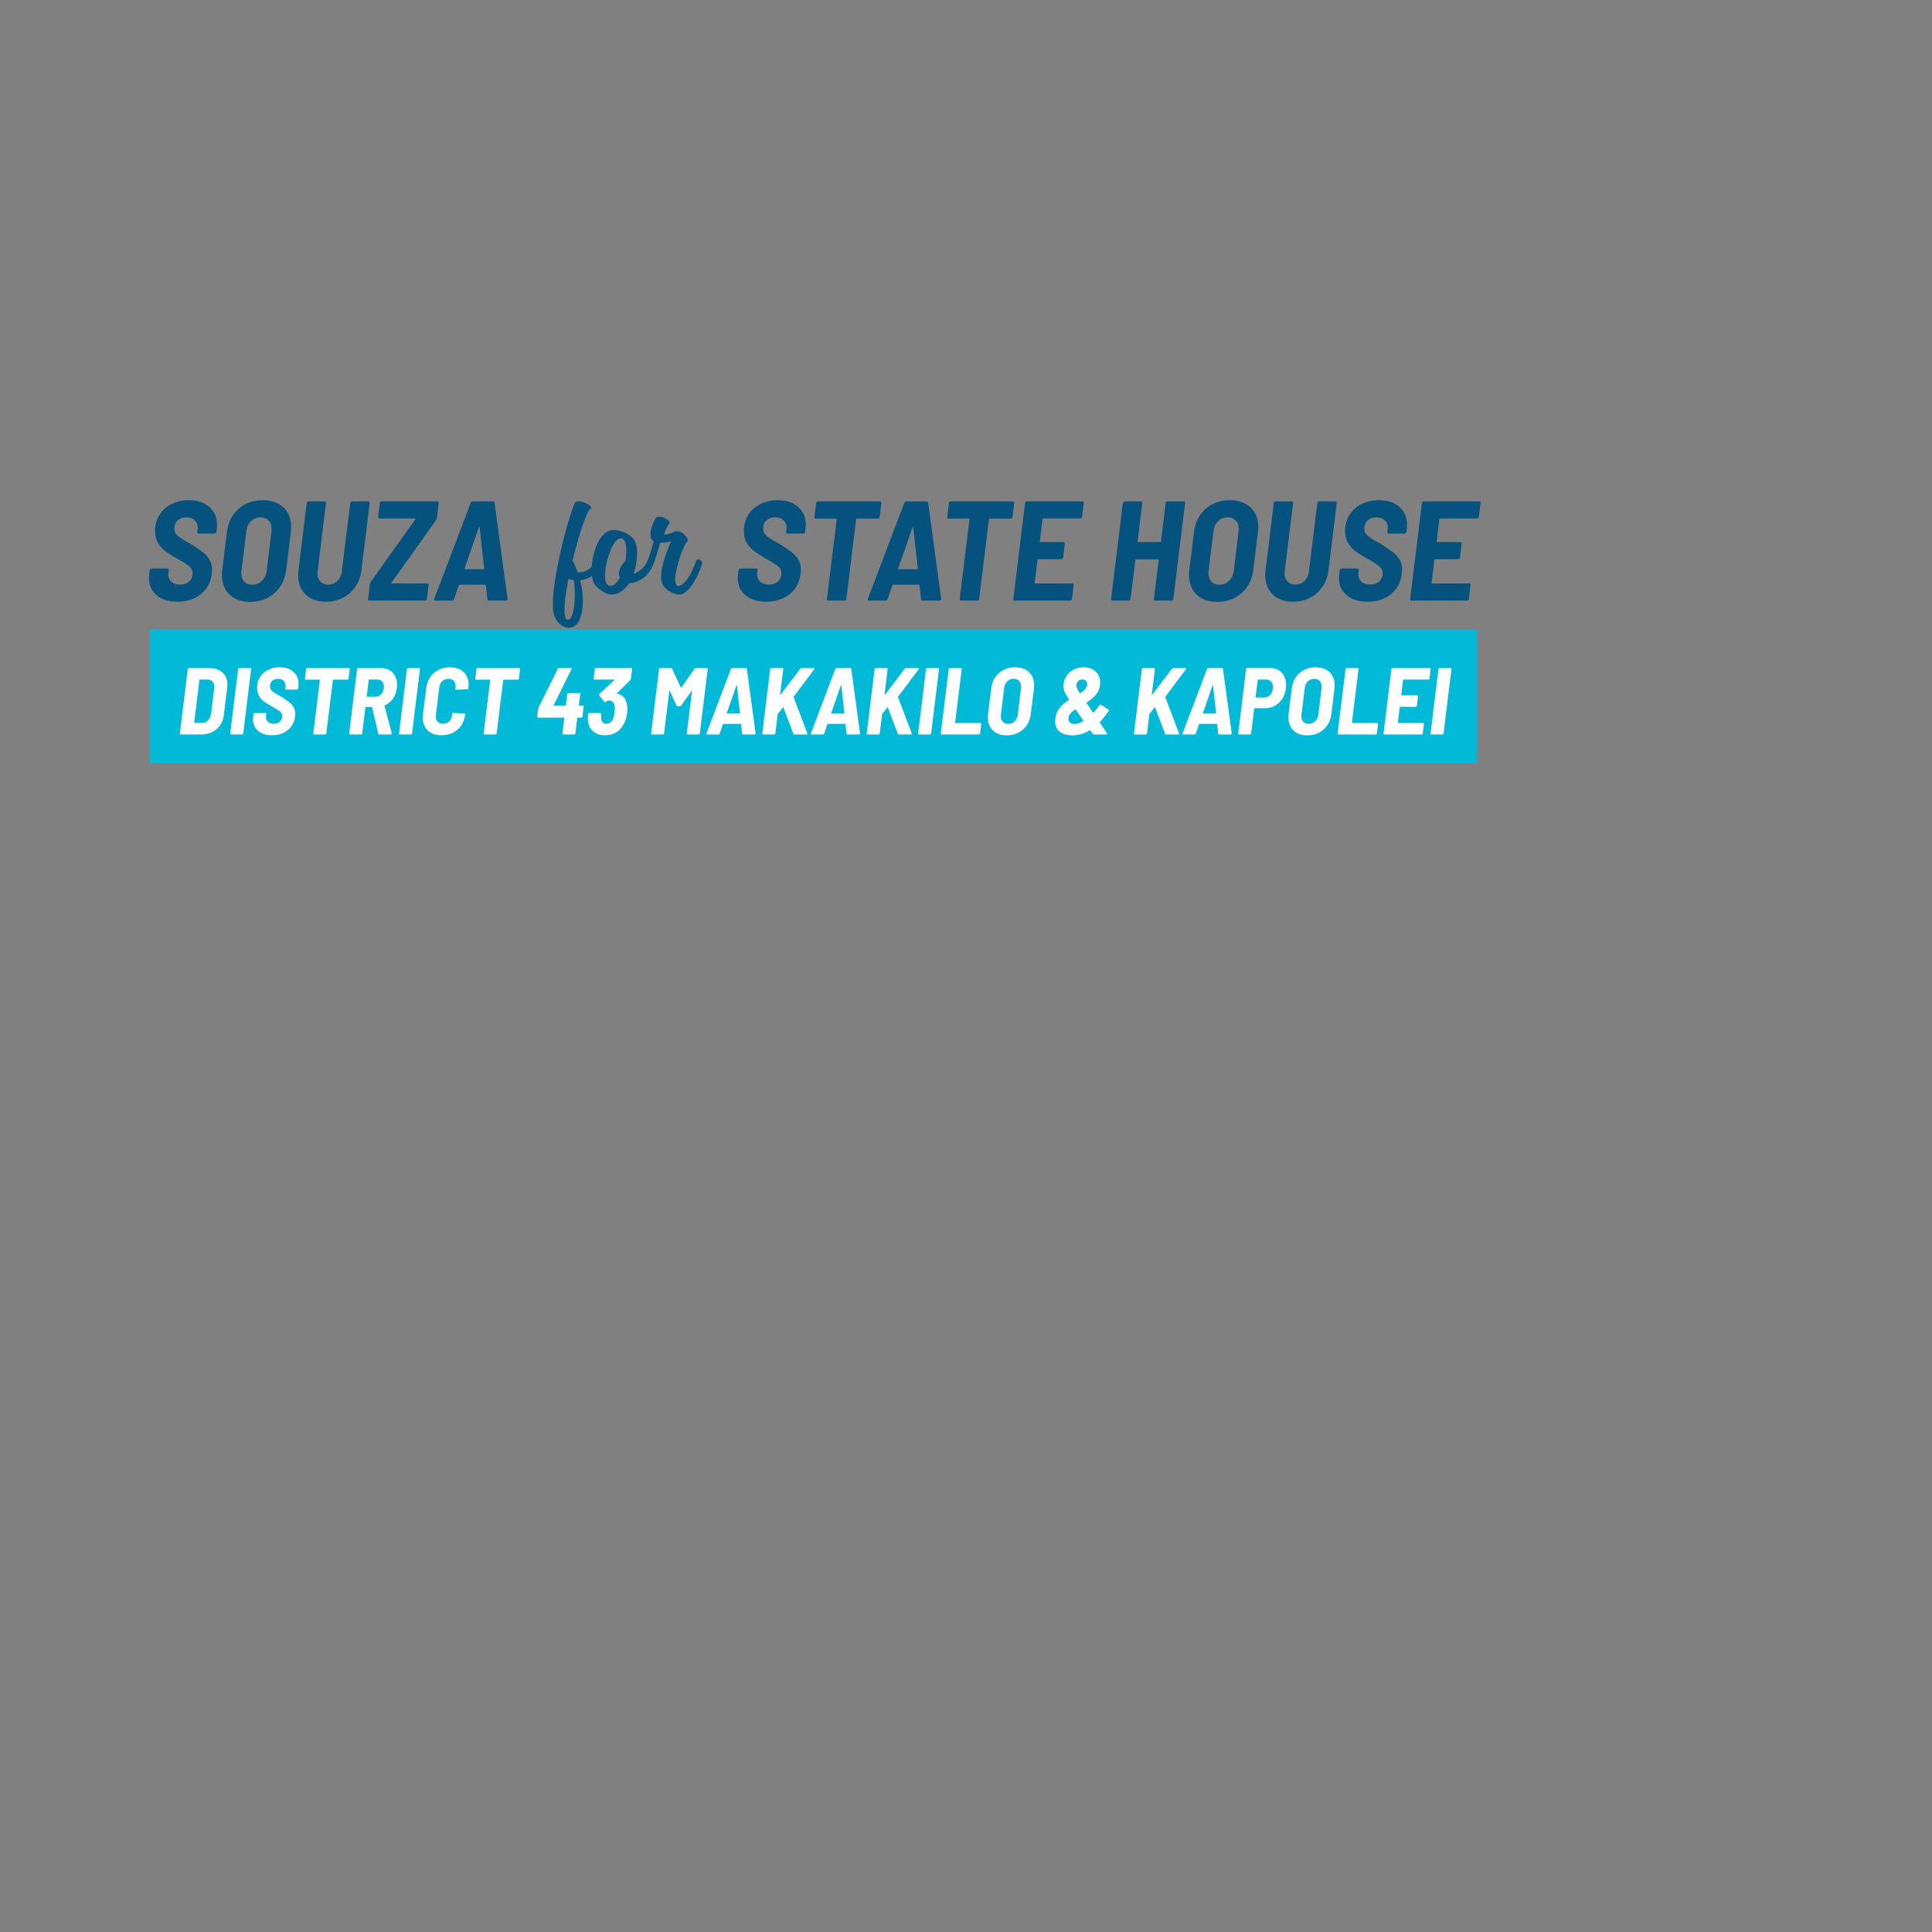
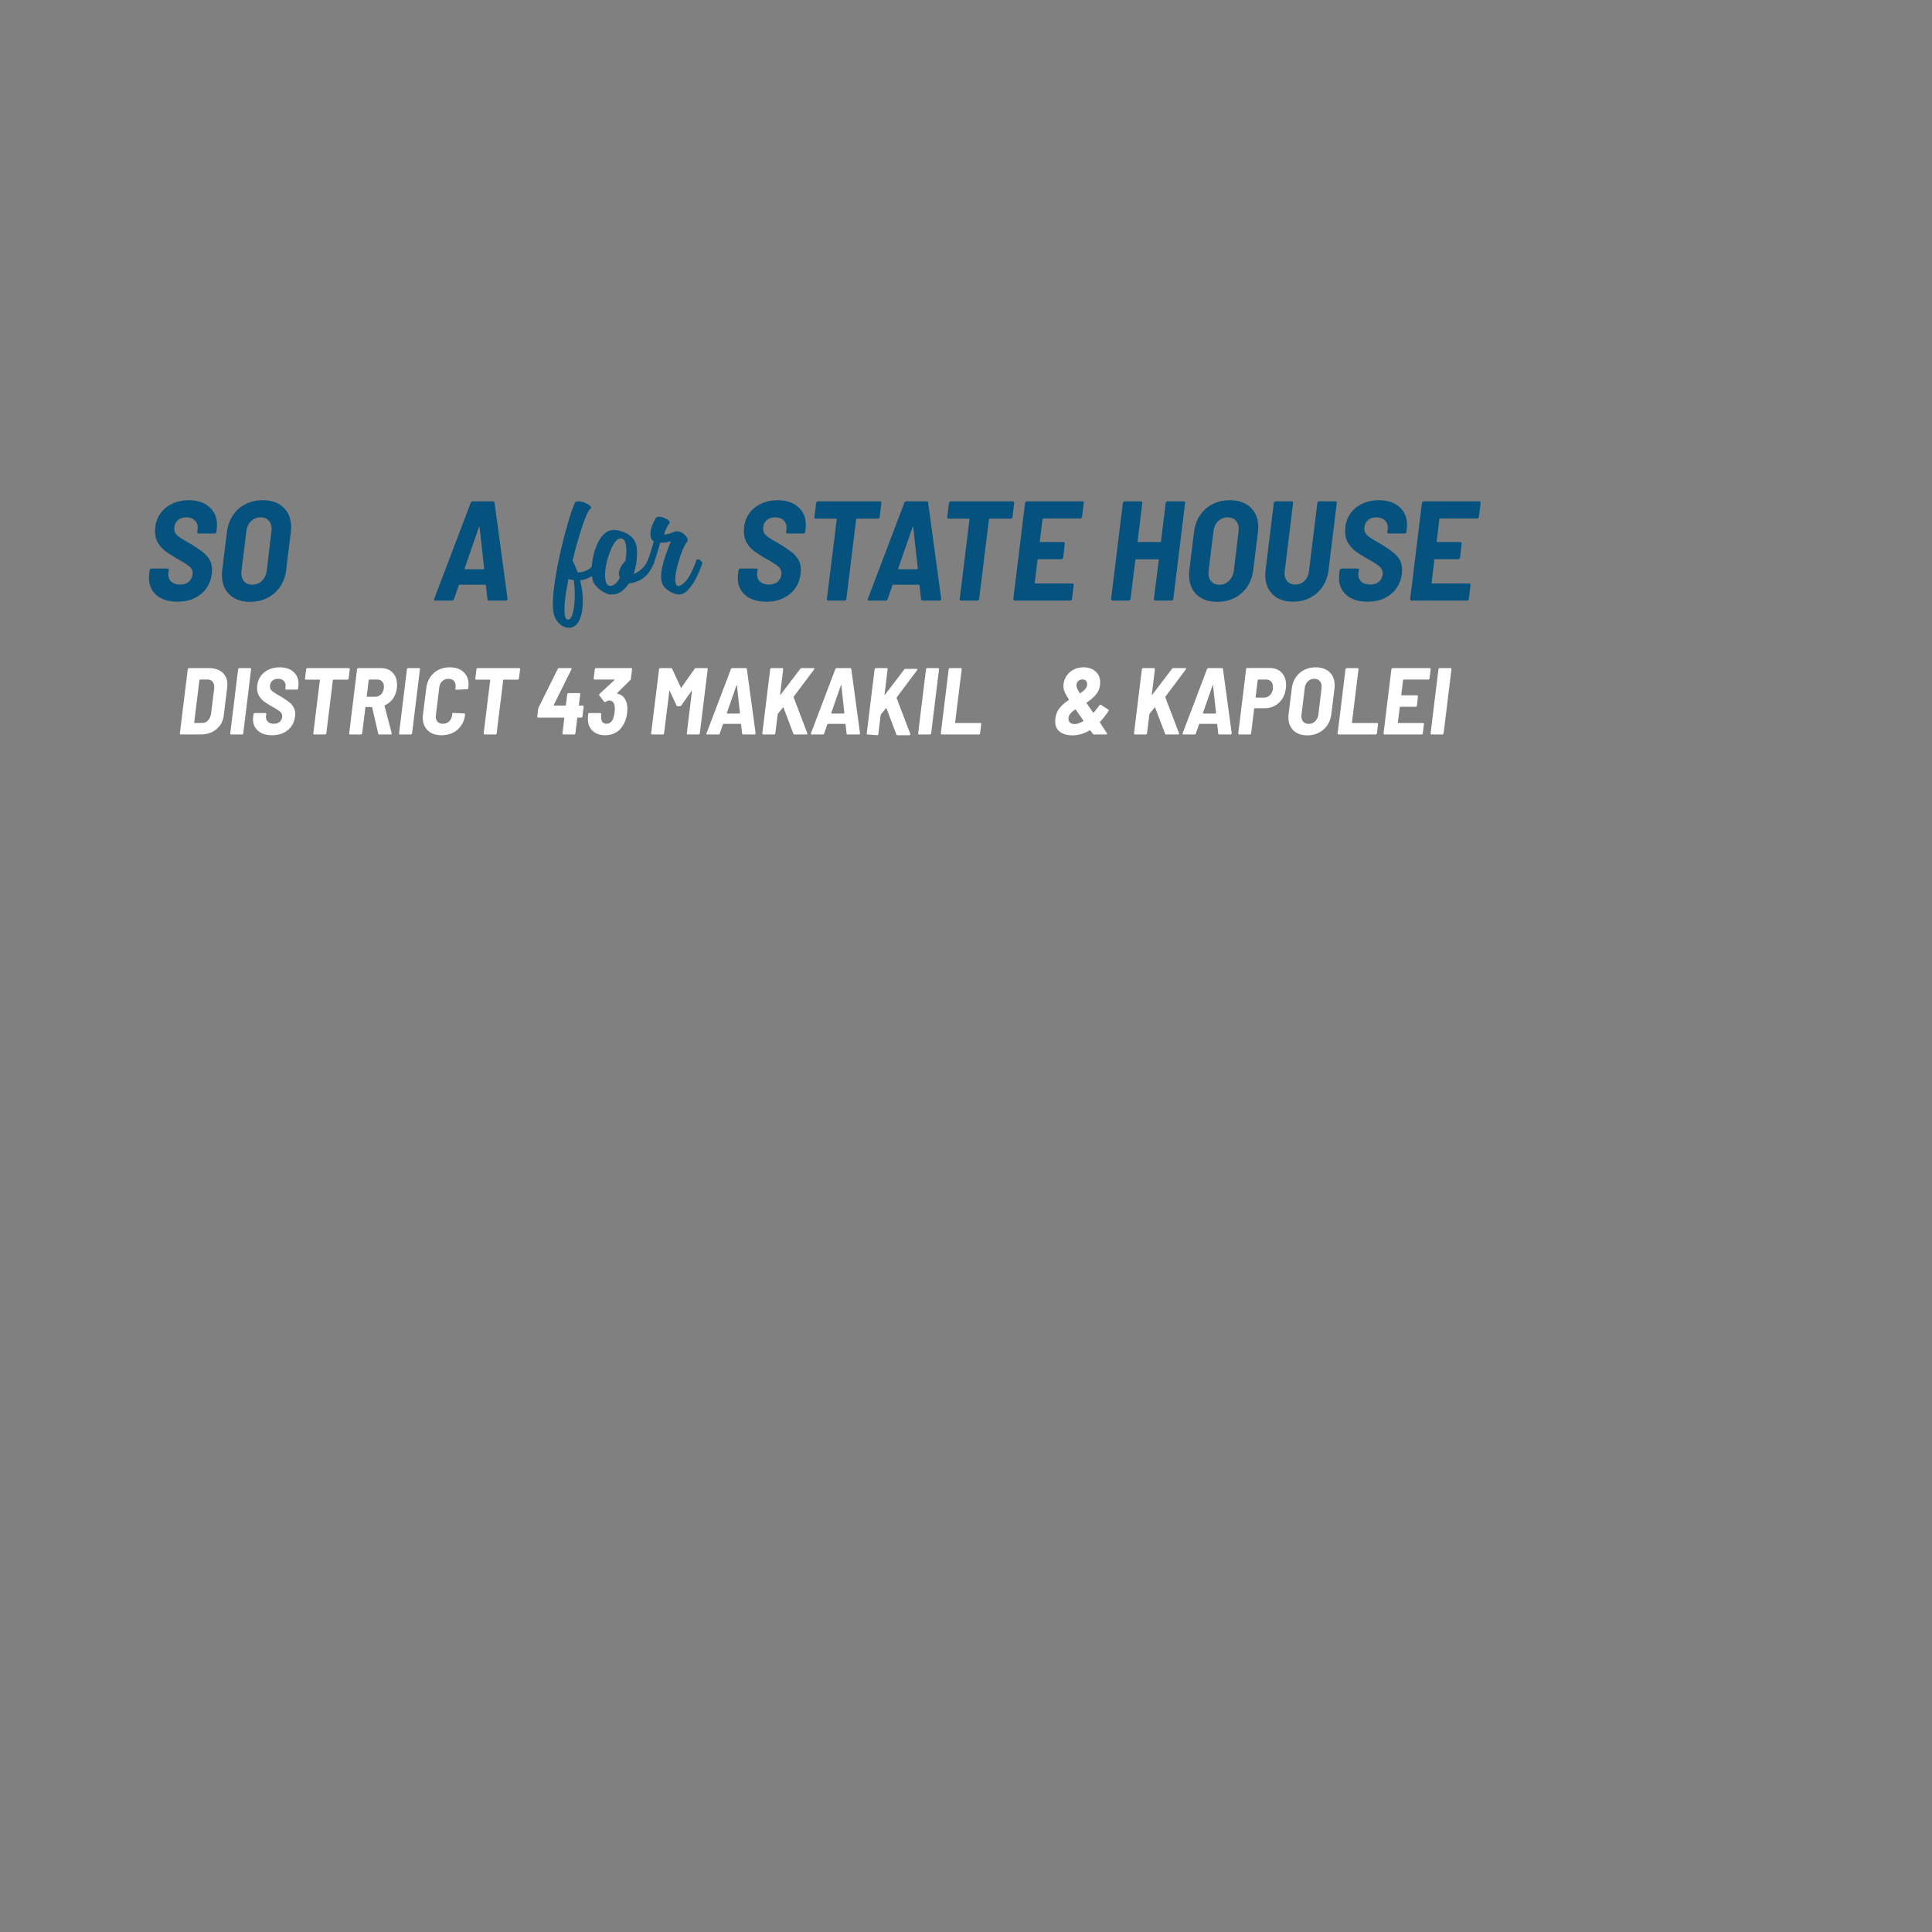
<svg xmlns="http://www.w3.org/2000/svg" data-bbox="62.445 209.718 558.328 110.411" height="1080" viewBox="0 0 810 810" width="1080" data-type="color">
  <rect x="0" y="0" width="810" height="810" fill="#808080" stroke="none" />
  <g>
    <defs>
      <clipPath id="33fe055a-10cb-4d84-acef-f10d4bc708dc">
        <path d="M62.773 263.855H619.32v56.274H62.773Zm0 0" />
      </clipPath>
    </defs>
    <g clip-path="url(#33fe055a-10cb-4d84-acef-f10d4bc708dc)">
-       <path d="M62.773 263.855H619.36v56.274H62.773Zm0 0" fill="#03b9d8" data-color="1" />
-     </g>
+       </g>
    <path d="M74.398 252.266q-5.533.001-8.75-2.735-3.204-2.731-3.203-7.25-.002-.467.125-1.656l.172-1.547a.96.96 0 0 1 .265-.5.7.7 0 0 1 .516-.219h6.656q.293.001.469.22a.54.54 0 0 1 .125.5l-.188 1.124q-.235 2.145 1.094 3.516 1.342 1.36 3.844 1.36c1.625 0 2.898-.454 3.828-1.36q1.406-1.373 1.406-3.453-.001-1.605-1.344-2.766-1.33-1.156-4.953-3.172-3.033-1.734-4.906-3.094c-1.25-.914-2.324-2.078-3.219-3.484q-1.328-2.109-1.328-5.078-.001-3.855 1.844-6.797c1.226-1.969 2.922-3.484 5.078-4.547 2.156-1.07 4.563-1.61 7.219-1.61 3.601 0 6.472.946 8.61 2.829q3.217 2.814 3.218 7.563c0 .324-.04.882-.11 1.671l-.124 1.188q-.065.3-.266.516a.68.68 0 0 1-.5.203H83.32q-.299 0-.485-.203a.58.58 0 0 1-.11-.516l.11-1.063q.061-.248.063-.718c0-1.227-.43-2.25-1.281-3.063q-1.283-1.219-3.532-1.219-2.203.002-3.61 1.282-1.392 1.281-1.39 3.53 0 1.677 1.36 2.86 1.37 1.189 5.062 3.203l1.188.72q2.859 1.844 4.453 3.093 1.604 1.252 2.672 3.031 1.078 1.783 1.078 4.281c0 .356-.04.887-.11 1.594q-.656 5.408-4.578 8.594-3.924 3.174-9.812 3.172m0 0" fill="#04527d" data-color="2" />
    <path d="M104.878 252.328q-5.47 0-8.656-3.062-3.174-3.06-3.172-8.235c0-.945.039-1.656.125-2.125l1.953-15.812c.32-2.656 1.156-4.992 2.5-7.016a13.73 13.73 0 0 1 5.25-4.687c2.164-1.114 4.578-1.672 7.234-1.672q5.53.002 8.735 3.062 3.218 3.066 3.219 8.282 0 .597-.126 2.03l-1.968 15.813q-.469 4.032-2.531 7.063a14 14 0 0 1-5.313 4.703c-2.18 1.105-4.594 1.656-7.25 1.656m.89-7.187q2.374.001 4.032-1.625 1.669-1.641 2.031-4.266l1.969-16.406q.06-.34.062-1.125-.001-2.202-1.25-3.5-1.252-1.313-3.39-1.313c-1.586 0-2.922.547-4.016 1.641q-1.643 1.627-1.937 4.297l-2.016 16.406a6 6 0 0 0-.062 1.016q0 2.204 1.218 3.547c.813.886 1.93 1.328 3.36 1.328m0 0" fill="#04527d" data-color="2" />
-     <path d="M136.666 252.266q-5.345.002-8.5-3.031-3.14-3.029-3.14-8.079-.001-1.419.11-2.14l3.452-28.11q0-.293.235-.5a.78.78 0 0 1 .547-.218h6.703q.293.001.468.218a.54.54 0 0 1 .125.5l-3.5 28.532a5.7 5.7 0 0 0-.062.953q0 2.145 1.219 3.422 1.218 1.265 3.234 1.265 2.326 0 3.89-1.547 1.576-1.545 1.876-4.093l3.515-28.532a.96.96 0 0 1 .266-.5.65.65 0 0 1 .5-.218h6.781q.293.001.469.218a.54.54 0 0 1 .125.5l-3.453 28.11c-.313 2.617-1.149 4.922-2.5 6.922q-2.017 3-5.235 4.672-3.204 1.657-7.125 1.656m0 0" fill="#04527d" data-color="2" />
-     <path d="M154.917 251.797q-.299.001-.485-.203a.58.58 0 0 1-.11-.516l.767-6.234q.124-.593.359-.89l18.656-26.22q.186-.358-.11-.359h-14.796q-.656 0-.656-.703l.703-5.766a.96.96 0 0 1 .265-.5.7.7 0 0 1 .516-.218h23.297q.292.001.469.218a.54.54 0 0 1 .125.5l-.72 6.235c-.03.281-.148.578-.343.89l-18.672 26.22q-.236.36.125.358h14.797q.293.001.469.204a.54.54 0 0 1 .125.5l-.719 5.765a.68.68 0 0 1-.234.516.8.8 0 0 1-.531.203Zm0 0" fill="#04527d" data-color="2" />
    <path d="M205.064 251.797c-.43 0-.664-.195-.703-.594l-.656-5.828q0-.234-.234-.234h-10.766c-.117 0-.234.078-.36.234l-2.015 5.828c-.156.399-.434.594-.828.594h-6.953q-.843.001-.485-.766l15.282-40.25q.234-.592.89-.593h8.375q.656.001.719.593l5.469 40.25q-.002.767-.719.766Zm-10.28-13.5q-.066.361.234.36h7.609q.358.001.36-.36l-1.907-17.234q-.001-.235-.125-.235-.112 0-.172.235Zm0 0" fill="#04527d" data-color="2" />
    <path d="M321.264 252.266q-5.533.001-8.75-2.735-3.204-2.731-3.203-7.25c0-.312.039-.863.125-1.656l.172-1.547a.96.96 0 0 1 .265-.5.7.7 0 0 1 .516-.219h6.656q.293.001.469.22a.54.54 0 0 1 .125.5l-.188 1.124q-.235 2.145 1.094 3.516 1.342 1.36 3.844 1.36c1.625 0 2.898-.454 3.828-1.36q1.406-1.373 1.406-3.453-.002-1.605-1.344-2.766-1.33-1.156-4.953-3.172-3.033-1.734-4.906-3.094c-1.25-.914-2.324-2.078-3.219-3.484q-1.329-2.109-1.328-5.078-.001-3.855 1.844-6.797c1.226-1.969 2.922-3.484 5.078-4.547 2.156-1.07 4.563-1.61 7.219-1.61 3.601 0 6.472.946 8.61 2.829q3.217 2.814 3.218 7.563c0 .324-.04.882-.11 1.671l-.125 1.188q-.064.3-.265.516a.68.68 0 0 1-.5.203h-6.656q-.299 0-.485-.203a.58.58 0 0 1-.11-.516l.11-1.063q.062-.248.063-.718c0-1.227-.43-2.25-1.281-3.063q-1.283-1.219-3.532-1.219-2.203.002-3.61 1.282-1.392 1.281-1.39 3.53 0 1.677 1.36 2.86 1.37 1.189 5.062 3.203l1.188.72q2.859 1.844 4.453 3.093 1.604 1.252 2.672 3.031 1.077 1.783 1.078 4.281c0 .356-.04.887-.11 1.594q-.656 5.408-4.578 8.594-3.924 3.174-9.812 3.172m0 0" fill="#04527d" data-color="2" />
    <path d="M368.922 210.188q.292.001.468.218a.54.54 0 0 1 .125.5l-.703 5.828a.93.93 0 0 1-.28.5.68.68 0 0 1-.5.204h-8.798a.28.28 0 0 0-.203.093.3.3 0 0 0-.094.203l-4.093 33.344q-.065.3-.282.516a.68.68 0 0 1-.5.203h-6.718q-.657.001-.657-.719l4.11-33.344q.123-.294-.235-.296h-8.5q-.298 0-.484-.203-.174-.2-.11-.5l.704-5.829a.96.96 0 0 1 .265-.5.7.7 0 0 1 .516-.218Zm0 0" fill="#04527d" data-color="2" />
    <path d="M386.862 251.797c-.43 0-.664-.195-.703-.594l-.656-5.828q0-.234-.234-.234h-10.766c-.117 0-.234.078-.36.234l-2.015 5.828c-.156.399-.434.594-.828.594h-6.953q-.843.001-.485-.766l15.282-40.25q.234-.592.89-.593h8.375q.656.001.719.593l5.469 40.25q-.002.767-.719.766Zm-10.28-13.5q-.066.361.233.36h7.61q.358.001.36-.36l-1.907-17.234q-.001-.235-.125-.235-.112 0-.172.235Zm0 0" fill="#04527d" data-color="2" />
    <path d="M424.6 210.188q.293.001.468.218a.54.54 0 0 1 .125.5l-.703 5.828a.93.93 0 0 1-.28.5.68.68 0 0 1-.5.204h-8.798a.28.28 0 0 0-.203.093.3.3 0 0 0-.094.203l-4.093 33.344q-.064.3-.282.516a.68.68 0 0 1-.5.203h-6.718q-.657.001-.657-.719l4.11-33.344q.123-.294-.235-.296h-8.5q-.298 0-.484-.203-.174-.2-.11-.5l.704-5.829a.96.96 0 0 1 .265-.5.7.7 0 0 1 .516-.218Zm0 0" fill="#04527d" data-color="2" />
    <path d="M453.653 216.672a.84.84 0 0 1-.265.5.68.68 0 0 1-.5.203h-15.453q-.236.001-.36.313l-1.125 9.265q0 .298.235.297h9.625q.292 0 .468.219a.54.54 0 0 1 .125.5l-.64 5.766a.87.87 0 0 1-.313.5.8.8 0 0 1-.531.203h-9.625a.3.3 0 0 0-.219.093.3.3 0 0 0-.078.203l-1.187 9.579q0 .298.234.297h15.453q.656 0 .656.703l-.719 5.765a.9.9 0 0 1-.265.516.68.68 0 0 1-.5.203H425.48c-.43 0-.64-.238-.64-.719l4.922-40.172a.9.9 0 0 1 .297-.5.8.8 0 0 1 .546-.218h23.172q.294.001.469.218a.54.54 0 0 1 .125.5Zm0 0" fill="#04527d" data-color="2" />
    <path d="M488.717 210.906a.96.96 0 0 1 .265-.5.7.7 0 0 1 .516-.218h6.766q.292.001.468.218a.54.54 0 0 1 .125.5l-4.937 40.172a.9.9 0 0 1-.266.516.68.68 0 0 1-.5.203h-6.781a.57.57 0 0 1-.469-.203.63.63 0 0 1-.125-.516l2.031-16.281c0-.195-.085-.297-.25-.297h-9.265c-.2 0-.297.102-.297.297l-2.016 16.281q-.064.3-.28.516a.68.68 0 0 1-.5.203h-6.72c-.43 0-.64-.238-.64-.719l4.922-40.172a.9.9 0 0 1 .296-.5.8.8 0 0 1 .547-.218h6.703q.293.001.47.218a.54.54 0 0 1 .124.5l-1.953 16.047q0 .298.234.297h9.282c.07 0 .14-.023.203-.078a.3.3 0 0 0 .094-.219Zm0 0" fill="#04527d" data-color="2" />
    <path d="M510.343 252.328q-5.47 0-8.656-3.062-3.174-3.06-3.172-8.235c0-.945.039-1.656.125-2.125l1.953-15.812c.32-2.656 1.156-4.992 2.5-7.016a13.73 13.73 0 0 1 5.25-4.687c2.164-1.114 4.578-1.672 7.234-1.672q5.53.002 8.735 3.062 3.217 3.066 3.219 8.282-.001.597-.125 2.03l-1.97 15.813q-.468 4.032-2.53 7.063a14 14 0 0 1-5.313 4.703q-3.268 1.657-7.25 1.656m.89-7.187q2.374.001 4.032-1.625 1.669-1.641 2.031-4.266l1.969-16.406q.06-.34.062-1.125-.001-2.202-1.25-3.5-1.253-1.313-3.39-1.313c-1.586 0-2.922.547-4.016 1.641q-1.643 1.627-1.937 4.297l-2.016 16.406a6 6 0 0 0-.062 1.016q0 2.204 1.218 3.547c.813.886 1.93 1.328 3.36 1.328m0 0" fill="#04527d" data-color="2" />
    <path d="M542.131 252.266c-3.562 0-6.398-1.008-8.5-3.031q-3.14-3.029-3.14-8.079-.001-1.419.11-2.14l3.452-28.11q0-.293.235-.5a.78.78 0 0 1 .547-.218h6.703q.293.001.468.218a.54.54 0 0 1 .125.5l-3.5 28.532a5.7 5.7 0 0 0-.062.953q0 2.145 1.219 3.422 1.218 1.265 3.234 1.265 2.326 0 3.89-1.547 1.576-1.545 1.876-4.093l3.515-28.532a.96.96 0 0 1 .266-.5.65.65 0 0 1 .5-.218h6.781q.293.001.469.218a.54.54 0 0 1 .125.5l-3.453 28.11q-.471 3.924-2.5 6.922-2.017 3-5.235 4.672-3.204 1.657-7.125 1.656m0 0" fill="#04527d" data-color="2" />
    <path d="M573.335 252.266q-5.533.001-8.75-2.735-3.204-2.731-3.203-7.25c0-.312.039-.863.125-1.656l.172-1.547a.96.96 0 0 1 .265-.5.7.7 0 0 1 .516-.219h6.656q.293.001.469.22a.54.54 0 0 1 .125.5l-.188 1.124q-.235 2.145 1.094 3.516 1.342 1.36 3.844 1.36c1.625 0 2.898-.454 3.828-1.36q1.406-1.373 1.406-3.453-.002-1.605-1.344-2.766-1.33-1.156-4.953-3.172-3.033-1.734-4.906-3.094c-1.25-.914-2.324-2.078-3.219-3.484q-1.328-2.109-1.328-5.078-.001-3.855 1.844-6.797c1.226-1.969 2.922-3.484 5.078-4.547 2.156-1.07 4.563-1.61 7.219-1.61 3.601 0 6.472.946 8.61 2.829q3.217 2.814 3.218 7.563c0 .324-.04.882-.11 1.671l-.125 1.188q-.064.3-.265.516a.68.68 0 0 1-.5.203h-6.656q-.299 0-.485-.203a.58.58 0 0 1-.11-.516l.11-1.063q.061-.248.063-.718-.002-1.842-1.282-3.063-1.281-1.219-3.53-1.219-2.205.002-3.61 1.282c-.93.855-1.39 2.03-1.39 3.53q0 1.677 1.359 2.86 1.37 1.189 5.062 3.203l1.188.72q2.859 1.844 4.453 3.093 1.605 1.252 2.672 3.031 1.077 1.783 1.078 4.281c0 .356-.04.887-.11 1.594q-.656 5.408-4.578 8.594-3.924 3.174-9.812 3.172m0 0" fill="#04527d" data-color="2" />
    <path d="M620.037 216.672a.84.84 0 0 1-.265.5.68.68 0 0 1-.5.203h-15.454q-.235.001-.359.313l-1.125 9.265q0 .298.235.297h9.625q.293 0 .468.219a.54.54 0 0 1 .125.5l-.64 5.766a.87.87 0 0 1-.313.5.8.8 0 0 1-.531.203h-9.625a.3.3 0 0 0-.219.093.3.3 0 0 0-.078.203l-1.187 9.579q0 .298.234.297h15.453q.657 0 .656.703l-.719 5.765a.9.9 0 0 1-.265.516.68.68 0 0 1-.5.203h-23.188c-.43 0-.64-.238-.64-.719l4.922-40.172a.9.9 0 0 1 .296-.5.8.8 0 0 1 .547-.218h23.172q.294.001.469.218a.54.54 0 0 1 .125.5Zm0 0" fill="#04527d" data-color="2" />
    <path d="M250.36 234.445c.414 0 .852.211 1.313.625q.702.61.625 1.156-1.47 3.767-4.125 5.313-2.66 1.547-4.969 1.766 1.156 4.47 1.156 8.78-.002 4.701-1.469 7.907-1.469 3.201-4.468 3.203c-1.074 0-2.18-.414-3.313-1.234q-1.687-1.237-2.625-3.547-.686-1.862-.687-5.172.002-3.233.578-7.578c.387-2.906.894-5.973 1.531-9.203a198 198 0 0 1 2.156-9.594q1.202-4.746 2.438-8.86 1.23-4.124 2.39-6.906.234-.92 1.61-.922 1.077 0 2.312.47c.82.304 1.532.663 2.125 1.077q.891.61.891 1.157c0 .148-.105.296-.312.453-.512.312-1.196 1.539-2.047 3.672q-1.267 3.187-2.703 7.968-1.424 4.769-2.72 10.094.61 1.078 1.141 2.344.547 1.266 1.016 2.578h.078q2.232.002 4.234-1.156 2-1.154 3.313-4 .233-.388.531-.39m-12.25 25.36c.875 0 1.567-.993 2.078-2.97q.781-2.97.782-7.437c0-1.031-.028-2.054-.078-3.078a29 29 0 0 0-.313-3.016 13 13 0 0 0-1.11-.265 5.2 5.2 0 0 1-1.124-.344q-.767 3.846-1.235 7.188-.454 3.358-.453 5.75 0 4.17 1.453 4.171m0 0" fill="#04527d" data-color="2" />
    <path d="M256.3 249.242q-1.16.002-2.624-.687a12.2 12.2 0 0 1-2.766-1.86q-1.312-1.154-2.016-2.39-.843-1.922-.843-5.157 0-2.625.61-5.578a27 27 0 0 1 1.78-5.547q1.156-2.59 2.891-4.203 1.733-1.624 4.047-1.625c.875 0 1.988.211 3.344.625 1.363.406 2.632 1.102 3.812 2.078 1.188.969 1.957 2.305 2.313 4 .156.93.234 1.953.234 3.078q-.002 1.94-.344 4.172a26 26 0 0 1-1.11 4.469q1.607-.545 3.267-1.969c1.101-.945 2.015-2.219 2.734-3.812a.77.77 0 0 1 .703-.39q.61.002 1.219.624.621.61.547 1.156-1.923 4.55-4.813 6.391-2.894 1.845-5.594 1.922a11.9 11.9 0 0 1-3.078 3.36q-1.846 1.345-4.312 1.343m-.39-3.625q1.155.001 2.188-.953 1.042-.966 1.828-2.594-.47-.607-.469-1.531c0-.875.281-1.82.844-2.844.57-1.031 1.219-1.879 1.937-2.547q.14-1.155.25-2.234c.082-.719.125-1.414.125-2.094q0-2.155-.547-3.61c-.355-.976-.968-1.468-1.843-1.468q-1.237 0-2.391 1.578c-.762 1.055-1.453 2.375-2.078 3.969a34 34 0 0 0-1.5 5.047q-.58 2.659-.578 4.89c0 1.282.164 2.336.5 3.157q.498 1.235 1.734 1.234m0 0" fill="#04527d" data-color="2" />
    <path d="M292.595 234.523c.406 0 .828.211 1.265.625q.656.61.578 1.078-2.157 6.16-4.703 9.594-2.547 3.422-5.078 3.422-1.08 0-2.547-.61a10.7 10.7 0 0 1-2.75-1.703q-1.267-1.076-1.797-2.468a9 9 0 0 1-.39-2.61q0-2.154.656-4.812a56 56 0 0 1 1.61-5.36 65 65 0 0 1 1.906-4.78q-1.08.315-2.016.468-.926.14-1.922.14h-.61a117 117 0 0 1-1.327 4.547q-.69 2.239-1.375 4.172a.75.75 0 0 1-.532.22q-.55 0-1.28-.61-.74-.61-.657-1a80 80 0 0 0 1.234-3.657c.414-1.312.828-2.71 1.235-4.203-.93-.562-1.391-1.586-1.391-3.078q0-1.547.61-3.234a20.5 20.5 0 0 1 1.468-3.172q.312-.844 1.625-.844c.875 0 1.82.29 2.844.86q1.547.845 1.547 1.609-.001.315-.313.531-.375.392-1.031 1.75c-.437.899-.79 1.805-1.047 2.719a8.6 8.6 0 0 0 2.156-.375q.997-.309 2-.766a3.5 3.5 0 0 1 1.235-.234q1.7.001 3.125 1.344c.945.898 1.422 1.703 1.422 2.422 0 .261-.102.496-.297.703q-.549.532-1.39 2.343c-.563 1.211-1.118 2.637-1.657 4.282a51 51 0 0 0-1.36 4.937q-.531 2.454-.53 4.235c0 1.793.46 2.687 1.39 2.687q1.231 0 3.266-2.39 2.045-2.39 4.203-8.47a.74.74 0 0 1 .625-.312m0 0" fill="#04527d" data-color="2" />
    <path d="M75.857 307.938q-.438.001-.437-.484l3.296-26.875a.58.58 0 0 1 .204-.329.52.52 0 0 1 .359-.14h8.266q3.622.002 5.703 1.844 2.092 1.844 2.093 4.984 0 .362-.078 1.234l-1.437 11.688q-.438 3.673-3.11 5.875-2.657 2.203-6.593 2.203Zm5.563-5.016q-.001.204.156.203l3.187-.03q1.437.001 2.422-1.048.996-1.06 1.313-2.812l1.28-10.422q.031-.233.032-.719-.001-1.512-.734-2.344-.738-.843-2.078-.843h-3.141q-.175.002-.25.203Zm0 0" fill="#ffffff" data-color="3" />
    <path d="M96.972 307.938q-.438.001-.437-.484l3.296-26.875a.58.58 0 0 1 .203-.329.52.52 0 0 1 .36-.14h4.484q.2 0 .313.14a.37.37 0 0 1 .093.329l-3.296 26.875a.7.7 0 0 1-.188.343.45.45 0 0 1-.328.141Zm0 0" fill="#ffffff" data-color="3" />
    <path d="M114.069 308.25q-3.704 0-5.844-1.828c-1.43-1.218-2.14-2.832-2.14-4.843 0-.22.023-.586.078-1.11l.109-1.047a.7.7 0 0 1 .187-.328.45.45 0 0 1 .328-.14h4.454q.2 0 .312.14a.39.39 0 0 1 .094.328l-.125.766q-.158 1.424.734 2.344.903.907 2.563.906 1.638.002 2.562-.906.938-.92.938-2.313 0-1.06-.89-1.844-.893-.778-3.313-2.125-2.033-1.154-3.297-2.062-1.252-.92-2.14-2.328-.892-1.419-.892-3.406-.001-2.58 1.235-4.547c.82-1.313 1.953-2.328 3.39-3.047q2.17-1.078 4.844-1.078c2.406 0 4.32.633 5.75 1.89q2.157 1.892 2.156 5.078 0 .315-.078 1.11l-.078.797a.7.7 0 0 1-.187.328.43.43 0 0 1-.328.14h-4.454a.41.41 0 0 1-.328-.14.39.39 0 0 1-.078-.328l.078-.719c.032-.102.047-.266.047-.484q-.002-1.231-.86-2.047-.844-.812-2.359-.813c-.98 0-1.78.29-2.406.86q-.937.86-.937 2.359-.002 1.111.906 1.906.919.797 3.39 2.156l.797.47q1.903 1.234 2.97 2.077a7.2 7.2 0 0 1 1.796 2.032q.717 1.19.719 2.859 0 .361-.078 1.063-.439 3.626-3.063 5.75t-6.562 2.125m0 0" fill="#ffffff" data-color="3" />
    <path d="M146.235 280.11q.2 0 .312.14a.37.37 0 0 1 .094.329l-.484 3.89a.6.6 0 0 1-.172.344.47.47 0 0 1-.344.14h-5.89a.2.2 0 0 0-.141.063.23.23 0 0 0-.047.14l-2.75 22.298a.6.6 0 0 1-.172.343.47.47 0 0 1-.344.141h-4.5q-.438.001-.437-.484l2.75-22.297q.077-.201-.156-.203h-5.688a.41.41 0 0 1-.328-.141q-.11-.14-.063-.344l.47-3.89a.66.66 0 0 1 .171-.329.47.47 0 0 1 .344-.14Zm0 0" fill="#ffffff" data-color="3" />
    <path d="M159.038 307.938q-.44 0-.469-.39l-2.546-10.985q-.082-.154-.204-.156h-2.421q-.205.002-.204.203l-1.343 10.844a.7.7 0 0 1-.188.343.45.45 0 0 1-.328.141h-4.5q-.438.001-.437-.484l3.296-26.875a.58.58 0 0 1 .204-.329.52.52 0 0 1 .359-.14h9.375c2.101 0 3.766.633 4.984 1.89q1.828 1.875 1.828 5.063 0 .955-.078 1.422-.282 2.548-1.625 4.422c-.886 1.25-2.015 2.18-3.39 2.781q-.207.082-.125.281l2.984 11.406v.172q0 .392-.469.391Zm-4.203-23.031q-.175.002-.25.203l-.828 6.797q-.001.203.156.203h3.375q1.594 0 2.625-1.172 1.031-1.17 1.031-3.078 0-1.36-.75-2.156c-.5-.532-1.18-.797-2.03-.797Zm0 0" fill="#ffffff" data-color="3" />
    <path d="M167.75 307.938q-.438.001-.437-.484l3.296-26.875a.58.58 0 0 1 .203-.329.52.52 0 0 1 .36-.14h4.484q.2 0 .313.14a.37.37 0 0 1 .094.329l-3.297 26.875a.7.7 0 0 1-.188.343.45.45 0 0 1-.328.141Zm0 0" fill="#ffffff" data-color="3" />
    <path d="M185.129 308.25c-2.418 0-4.336-.664-5.75-2q-2.126-2.015-2.125-5.39c0-.258.023-.711.078-1.36l1.39-11.046q.328-2.58 1.657-4.547a9 9 0 0 1 3.453-3.047c1.414-.719 3-1.078 4.75-1.078q3.622 0 5.75 1.953c1.414 1.305 2.125 3.055 2.125 5.25q0 .392-.078 1.265v.204a.7.7 0 0 1-.172.359.45.45 0 0 1-.344.156l-4.578.203q-.439.001-.39-.437l.078-.516a2.8 2.8 0 0 0 .047-.594q0-1.404-.797-2.218-.799-.812-2.188-.813c-1.043 0-1.914.336-2.61 1q-1.048.984-1.25 2.625l-1.437 11.64c-.023.138-.03.34-.03.61q-.001 1.348.812 2.156.81.814 2.171.813c1.032 0 1.895-.32 2.594-.969q1.061-.967 1.25-2.61l.047-.515q.03-.435.516-.437l4.5.203c.125 0 .226.047.312.14a.37.37 0 0 1 .078.344v.11q-.314 2.549-1.656 4.5a9 9 0 0 1-3.453 3q-2.126 1.047-4.75 1.046m0 0" fill="#ffffff" data-color="3" />
    <path d="M217.65 280.11q.2 0 .312.14a.37.37 0 0 1 .094.329l-.484 3.89a.6.6 0 0 1-.172.344.47.47 0 0 1-.344.14h-5.89a.2.2 0 0 0-.141.063.23.23 0 0 0-.047.14l-2.75 22.298a.6.6 0 0 1-.172.343.47.47 0 0 1-.344.141h-4.5q-.438.001-.437-.484l2.75-22.297q.077-.201-.156-.203h-5.688a.41.41 0 0 1-.328-.141q-.11-.14-.063-.344l.47-3.89a.66.66 0 0 1 .171-.329.47.47 0 0 1 .344-.14Zm0 0" fill="#ffffff" data-color="3" />
    <path d="M244.293 295.813q.2 0 .313.14a.39.39 0 0 1 .093.329l-.484 4.094a.55.55 0 0 1-.203.343.5.5 0 0 1-.344.14h-1.406c-.156 0-.234.071-.234.204l-.797 6.39a.6.6 0 0 1-.172.344.47.47 0 0 1-.344.141h-4.484a.41.41 0 0 1-.328-.14.41.41 0 0 1-.079-.344l.75-6.391c.063-.133.008-.203-.156-.203h-10.766a.41.41 0 0 1-.328-.14.41.41 0 0 1-.078-.345l.406-3.218q.077-.311.188-.594l8-16.11a.65.65 0 0 1 .594-.343h4.812q.56 0 .313.547l-7.39 14.922q-.05.234.124.234h4.766q.201.001.203-.203l.547-4.531a.7.7 0 0 1 .187-.344.45.45 0 0 1 .328-.14h4.547q.186 0 .313.14a.37.37 0 0 1 .078.344l-.563 4.53q-.08.205.172.204Zm0 0" fill="#ffffff" data-color="3" />
    <path d="M262.663 294.5q.358 1.19.36 2.704c0 .554-.04 1.148-.11 1.78q-.363 2.833-1.562 4.86-1.16 2.11-3.11 3.266-1.938 1.141-4.562 1.14-3.096.002-5.031-1.656-1.925-1.668-2.125-4.469-.048-.31-.047-1.03 0-.547.093-1.673.077-.468.516-.468h4.563q.2.001.312.125.123.11.094.343-.047.363-.047 1.047 0 .516.047.703.076 1.08.656 1.672c.383.399.906.594 1.563.594q.92 0 1.625-.531.714-.53 1.125-1.531c.312-.82.523-1.75.64-2.782.07-.531.11-1.02.11-1.469 0-.562-.055-1.015-.157-1.359q-.159-.983-.734-1.516-.58-.545-1.453-.546-.644 0-1.516.562a.52.52 0 0 1-.312.078.34.34 0 0 1-.313-.172l-2-2.578c-.055-.05-.078-.144-.078-.281q-.001-.233.156-.39l6.203-5.766q.093-.076.063-.156-.018-.094-.14-.094h-8.188a.43.43 0 0 1-.328-.125q-.111-.14-.063-.344l.469-3.86a.63.63 0 0 1 .187-.327.45.45 0 0 1 .329-.141h14.718q.2 0 .313.14.125.13.078.329l-.516 3.984q-.001.235-.265.594l-5.5 5.437q-.188.204.047.25c.976.18 1.796.578 2.453 1.203.664.625 1.144 1.446 1.437 2.453m0 0" fill="#ffffff" data-color="3" />
    <path d="M291.216 280.422a.66.66 0 0 1 .594-.312h4.5q.2 0 .313.14.124.13.078.329l-3.297 26.875a.7.7 0 0 1-.188.343.43.43 0 0 1-.328.141h-4.531a.41.41 0 0 1-.328-.14.41.41 0 0 1-.078-.344l2.156-17.657q.03-.153-.047-.172-.081-.01-.156.094l-4.297 6.047a.66.66 0 0 1-.594.328h-.875a.53.53 0 0 1-.515-.328l-2.782-6.047q-.08-.105-.156-.094c-.055.012-.078.07-.078.172l-2.187 17.657a.7.7 0 0 1-.188.343.47.47 0 0 1-.344.141h-4.484a.41.41 0 0 1-.328-.14.41.41 0 0 1-.078-.344l3.312-26.875q-.001-.2.156-.329a.52.52 0 0 1 .36-.14h4.453q.387 0 .516.312l3.656 7.828q.076.235.234 0Zm0 0" fill="#ffffff" data-color="3" />
    <path d="M311.614 307.938q-.44 0-.469-.39l-.437-3.907c0-.101-.059-.156-.172-.156h-7.188c-.086 0-.168.055-.25.156l-1.344 3.906q-.157.392-.562.391h-4.64q-.563 0-.329-.516l10.219-26.922c.102-.257.3-.39.594-.39h5.61c.288 0 .452.133.483.39l3.657 26.922q-.002.516-.485.516Zm-6.875-9.031q-.047.251.156.25h5.094q.234.001.234-.25l-1.265-11.531q0-.155-.094-.157c-.055 0-.09.055-.11.156Zm0 0" fill="#ffffff" data-color="3" />
    <path d="M320.045 307.938q-.438.001-.437-.484l3.296-26.875a.58.58 0 0 1 .204-.329.52.52 0 0 1 .359-.14h4.484q.2 0 .313.14a.37.37 0 0 1 .094.329l-1.282 10.578c-.023.086 0 .14.063.172q.105.035.14-.094l8.235-10.813c.156-.207.351-.312.594-.312h4.968q.36 0 .36.234c0 .074-.04.18-.11.313l-8.562 11.422a.7.7 0 0 0-.031.265l5.718 15.031a.4.4 0 0 1 .047.204c0 .242-.148.359-.437.359h-4.97c-.241 0-.401-.117-.483-.36l-4.125-10.89q-.129-.246-.282 0l-2.078 2.578a.6.6 0 0 0-.078.234l-.984 7.954a.7.7 0 0 1-.188.343.45.45 0 0 1-.328.141Zm0 0" fill="#ffffff" data-color="3" />
    <path d="M355.394 307.938q-.44 0-.469-.39l-.437-3.907c0-.101-.059-.156-.172-.156h-7.188c-.086 0-.168.055-.25.156l-1.344 3.906q-.157.392-.562.391h-4.64q-.563 0-.329-.516l10.219-26.922c.102-.257.3-.39.594-.39h5.61c.288 0 .452.133.483.39l3.657 26.922q-.002.516-.485.516Zm-6.875-9.031q-.047.251.156.25h5.094q.234.001.234-.25l-1.265-11.531q0-.155-.094-.157c-.055 0-.09.055-.11.156Zm0 0" fill="#ffffff" data-color="3" />
-     <path d="M363.824 307.938q-.438.001-.437-.484l3.296-26.875a.58.58 0 0 1 .204-.329.52.52 0 0 1 .359-.14h4.484q.2 0 .313.14a.37.37 0 0 1 .094.329l-1.282 10.578c-.023.086 0 .14.063.172q.105.035.14-.094l8.235-10.813c.156-.207.351-.312.594-.312h4.968q.36 0 .36.234c0 .074-.04.18-.11.313l-8.562 11.422a.7.7 0 0 0-.031.265l5.718 15.031a.4.4 0 0 1 .047.204c0 .242-.148.359-.437.359h-4.97c-.241 0-.401-.117-.483-.36l-4.125-10.89q-.129-.246-.282 0l-2.078 2.578a.6.6 0 0 0-.078.234l-.984 7.954a.7.7 0 0 1-.188.343.45.45 0 0 1-.328.141Zm0 0" fill="#ffffff" data-color="3" />
+     <path d="M363.824 307.938q-.438.001-.437-.484l3.296-26.875a.58.58 0 0 1 .204-.329.52.52 0 0 1 .359-.14h4.484q.2 0 .313.14a.37.37 0 0 1 .094.329l-1.282 10.578c-.023.086 0 .14.063.172q.105.035.14-.094l8.235-10.813h4.968q.36 0 .36.234c0 .074-.04.18-.11.313l-8.562 11.422a.7.7 0 0 0-.031.265l5.718 15.031a.4.4 0 0 1 .047.204c0 .242-.148.359-.437.359h-4.97c-.241 0-.401-.117-.483-.36l-4.125-10.89q-.129-.246-.282 0l-2.078 2.578a.6.6 0 0 0-.078.234l-.984 7.954a.7.7 0 0 1-.188.343.45.45 0 0 1-.328.141Zm0 0" fill="#ffffff" data-color="3" />
    <path d="M385.376 307.938q-.438.001-.437-.484l3.296-26.875a.58.58 0 0 1 .203-.329.52.52 0 0 1 .36-.14h4.484q.2 0 .313.14a.37.37 0 0 1 .093.329l-3.296 26.875a.7.7 0 0 1-.188.343.45.45 0 0 1-.328.141Zm0 0" fill="#ffffff" data-color="3" />
    <path d="M394.88 307.938q-.438.001-.437-.484l3.296-26.875a.58.58 0 0 1 .204-.329.52.52 0 0 1 .359-.14h4.484q.2 0 .313.14a.37.37 0 0 1 .094.329l-2.75 22.343q-.002.204.156.203h10.344c.289 0 .437.165.437.485l-.469 3.844a.7.7 0 0 1-.187.343.45.45 0 0 1-.328.141Zm0 0" fill="#ffffff" data-color="3" />
-     <path d="M422.078 308.297c-2.437 0-4.367-.68-5.781-2.047q-2.126-2.046-2.125-5.515c0-.633.023-1.11.078-1.422l1.313-10.578q.309-2.672 1.656-4.688a9.3 9.3 0 0 1 3.515-3.14q2.17-1.125 4.844-1.125c2.469 0 4.414.683 5.844 2.047q2.14 2.05 2.14 5.546 0 .41-.078 1.36l-1.312 10.578q-.317 2.707-1.688 4.734a9.5 9.5 0 0 1-3.562 3.141q-2.19 1.111-4.844 1.11m.594-4.812c1.062 0 1.96-.363 2.703-1.094q1.107-1.09 1.36-2.844l1.312-10.968a7 7 0 0 0 .031-.766q0-1.465-.844-2.344-.831-.874-2.25-.875-1.595.002-2.687 1.094-1.096 1.096-1.297 2.89l-1.344 10.97a3.7 3.7 0 0 0-.047.671q0 1.472.813 2.375.825.89 2.25.89m0 0" fill="#ffffff" data-color="3" />
    <path d="M464.032 307.344c.07.074.11.168.11.281a.26.26 0 0 1-.125.235.52.52 0 0 1-.313.078h-5a.59.59 0 0 1-.516-.281l-1.078-1.422q-.082-.123-.234-.047-3.471 2.11-7.328 2.11c-2.149 0-3.875-.493-5.188-1.485q-1.969-1.498-1.969-4.437-.002-.33.079-1.125.327-2.624 1.796-4.422 1.467-1.81 3.813-3.329.153-.152.047-.28-1.284-1.983-1.781-3.173-.486-1.2-.485-2.312 0-2.215 1.094-4.031 1.09-1.81 3-2.86 1.906-1.061 4.297-1.062 3.14 0 5.062 1.734 1.936 1.734 1.938 4.547-.001 2.831-1.531 4.813-1.536 1.986-4.125 3.656a.23.23 0 0 0-.032.281 412 412 0 0 0 2.704 3.906q.076.111.28 0a36 36 0 0 0 2.376-2.984.6.6 0 0 1 .297-.266.46.46 0 0 1 .39.063l3.063 1.953q.34.269.078.625a36.6 36.6 0 0 1-3.578 4.578q-.13.129-.047.234l.484.72a219 219 0 0 1 2.422 3.702m-10.219-22.469c-.742 0-1.343.243-1.812.72q-.703.72-.703 1.859 0 .516.281 1.156c.188.43.547 1.078 1.078 1.953q.123.159.281.031c.926-.601 1.633-1.203 2.125-1.797q.734-.902.735-2.015-.001-.874-.547-1.39-.534-.517-1.438-.517m-3.265 18.688c.976 0 2.172-.395 3.578-1.187q.2-.153.078-.282l-1.312-1.906a142 142 0 0 1-1.86-2.672q-.13-.153-.281-.031c-.906.605-1.602 1.21-2.078 1.812a3.2 3.2 0 0 0-.703 2.047q-.001 1.032.671 1.625c.446.399 1.083.594 1.907.594m0 0" fill="#ffffff" data-color="3" />
    <path d="M475.878 307.938q-.438.001-.437-.484l3.296-26.875a.58.58 0 0 1 .203-.329.52.52 0 0 1 .36-.14h4.484q.2 0 .313.14a.37.37 0 0 1 .094.329l-1.282 10.578c-.023.086 0 .14.063.172q.105.035.14-.094l8.235-10.813c.156-.207.351-.312.594-.312h4.968q.36 0 .36.234c0 .074-.04.18-.11.313l-8.562 11.422a.7.7 0 0 0-.031.265l5.718 15.031a.4.4 0 0 1 .047.204c0 .242-.148.359-.437.359h-4.97c-.241 0-.401-.117-.483-.36l-4.125-10.89q-.129-.246-.282 0l-2.078 2.578a.6.6 0 0 0-.078.234l-.984 7.954a.7.7 0 0 1-.188.343.45.45 0 0 1-.328.141Zm0 0" fill="#ffffff" data-color="3" />
    <path d="M511.227 307.938q-.44 0-.469-.39l-.437-3.907c0-.101-.059-.156-.172-.156h-7.188c-.086 0-.168.055-.25.156l-1.344 3.906q-.157.392-.562.391h-4.64q-.564 0-.329-.516l10.219-26.922c.102-.257.3-.39.594-.39h5.61c.288 0 .452.133.484.39l3.656 26.922q-.002.516-.485.516Zm-6.875-9.031q-.047.251.156.25h5.094q.234.001.234-.25l-1.265-11.531q0-.155-.094-.157c-.055 0-.09.055-.11.156Zm0 0" fill="#ffffff" data-color="3" />
    <path d="M532.298 280.063q3.186 0 5.03 1.953 1.86 1.939 1.86 5.172 0 .955-.093 1.422-.44 3.736-2.907 6.031c-1.636 1.524-3.636 2.281-6 2.281h-4.125q-.157.002-.25.203l-1.265 10.329a.7.7 0 0 1-.188.343.43.43 0 0 1-.328.141h-4.5a.4.4 0 0 1-.312-.14q-.127-.14-.079-.344l3.297-26.922a.74.74 0 0 1 .172-.328.47.47 0 0 1 .344-.141Zm-2.422 12.406c1.082 0 1.988-.398 2.719-1.203q1.091-1.218 1.093-3.203 0-1.481-.781-2.312-.768-.844-2.11-.844h-3.265q-.158.002-.234.203l-.875 7.156q-.002.204.156.203Zm0 0" fill="#ffffff" data-color="3" />
    <path d="M548.088 308.297c-2.437 0-4.367-.68-5.781-2.047q-2.126-2.046-2.125-5.515c0-.633.023-1.11.078-1.422l1.313-10.578q.309-2.672 1.656-4.688a9.3 9.3 0 0 1 3.515-3.14q2.17-1.125 4.844-1.125c2.469 0 4.414.683 5.844 2.047q2.14 2.05 2.14 5.546 0 .41-.078 1.36l-1.312 10.578q-.317 2.707-1.688 4.734a9.5 9.5 0 0 1-3.562 3.141q-2.19 1.111-4.844 1.11m.594-4.812c1.062 0 1.96-.363 2.703-1.094q1.107-1.09 1.36-2.844l1.312-10.968a7 7 0 0 0 .031-.766q0-1.465-.844-2.344-.831-.874-2.25-.875-1.595.002-2.687 1.094-1.096 1.096-1.297 2.89l-1.344 10.97a3.7 3.7 0 0 0-.047.671q0 1.472.813 2.375.825.89 2.25.89m0 0" fill="#ffffff" data-color="3" />
    <path d="M561.25 307.938q-.438.001-.437-.484l3.296-26.875a.58.58 0 0 1 .203-.329.52.52 0 0 1 .36-.14h4.484q.2 0 .313.14a.37.37 0 0 1 .093.329l-2.75 22.343q-.001.204.157.203h10.343c.29 0 .438.165.438.485l-.469 3.844a.7.7 0 0 1-.187.343.45.45 0 0 1-.328.141Zm0 0" fill="#ffffff" data-color="3" />
    <path d="M599.339 284.438a.6.6 0 0 1-.172.344.5.5 0 0 1-.344.125h-10.328q-.175.002-.25.203l-.75 6.203q-.001.204.156.203h6.438q.2 0 .312.14a.39.39 0 0 1 .094.329l-.437 3.86a.66.66 0 0 1-.204.343.53.53 0 0 1-.359.14h-6.437a.2.2 0 0 0-.141.063q-.064.047-.063.14l-.797 6.391q-.001.204.157.203h10.343c.29 0 .438.165.438.485l-.469 3.844a.7.7 0 0 1-.187.343.45.45 0 0 1-.328.141h-15.516q-.438.001-.437-.484l3.296-26.875a.58.58 0 0 1 .203-.329.52.52 0 0 1 .36-.14h15.5q.2 0 .312.14a.37.37 0 0 1 .094.329Zm0 0" fill="#ffffff" data-color="3" />
    <path d="M600.218 307.938q-.438.001-.437-.484l3.296-26.875a.58.58 0 0 1 .203-.329.52.52 0 0 1 .36-.14h4.484q.2 0 .313.14a.37.37 0 0 1 .093.329l-3.296 26.875a.7.7 0 0 1-.188.343.45.45 0 0 1-.328.141Zm0 0" fill="#ffffff" data-color="3" />
  </g>
</svg>